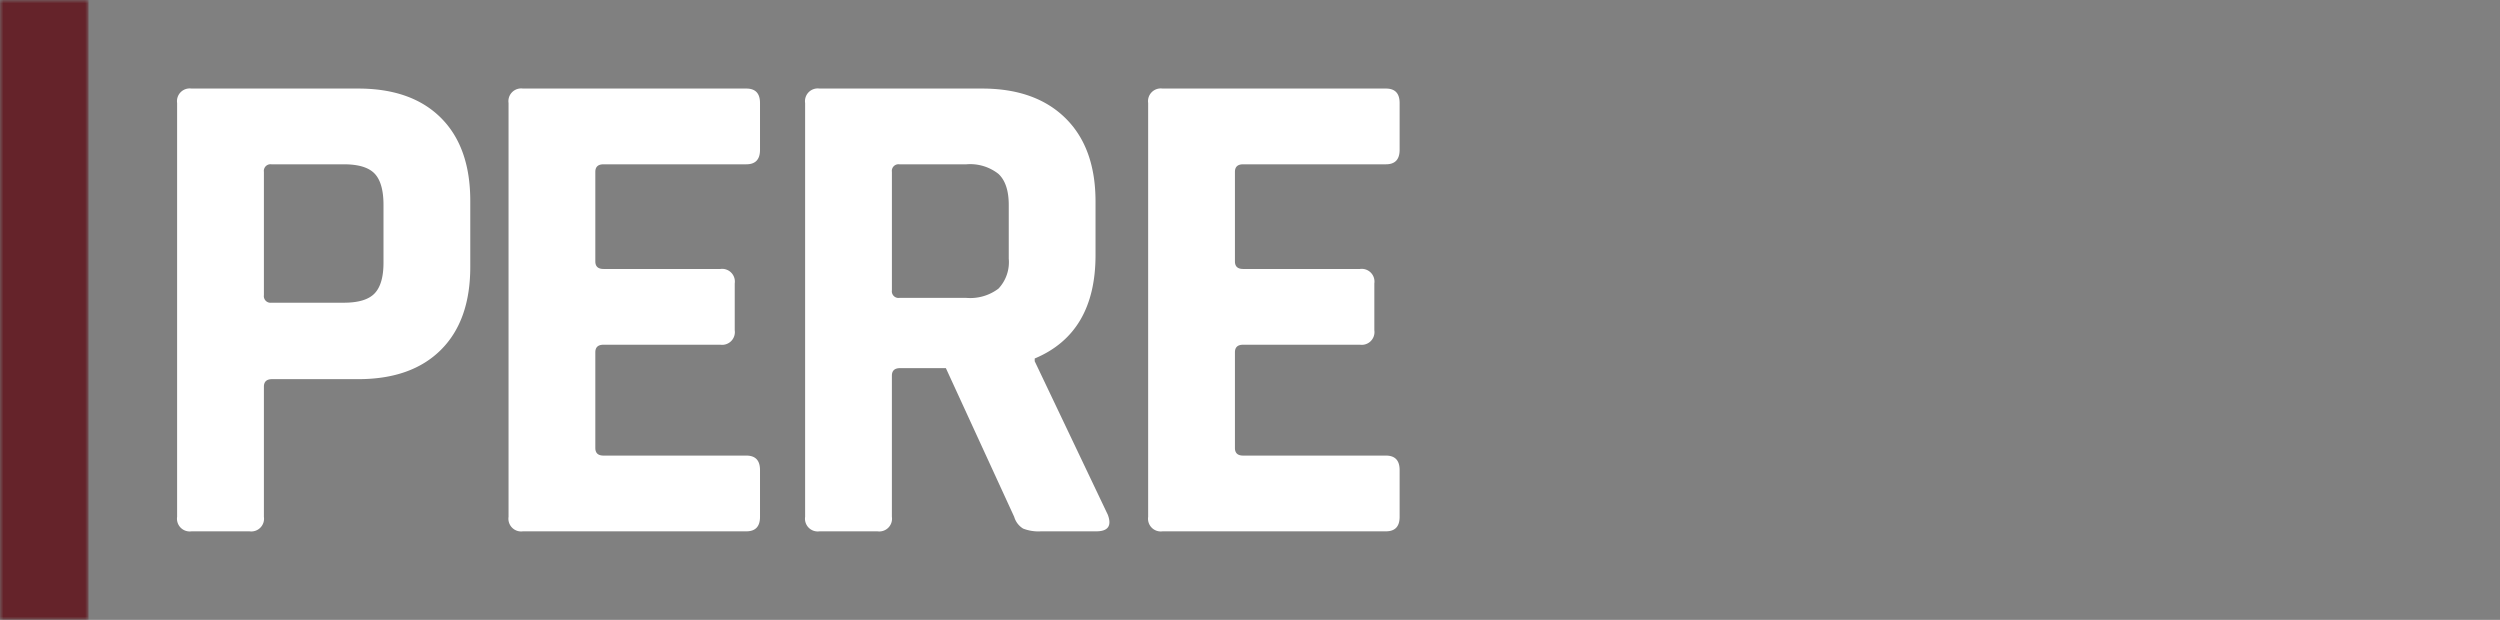
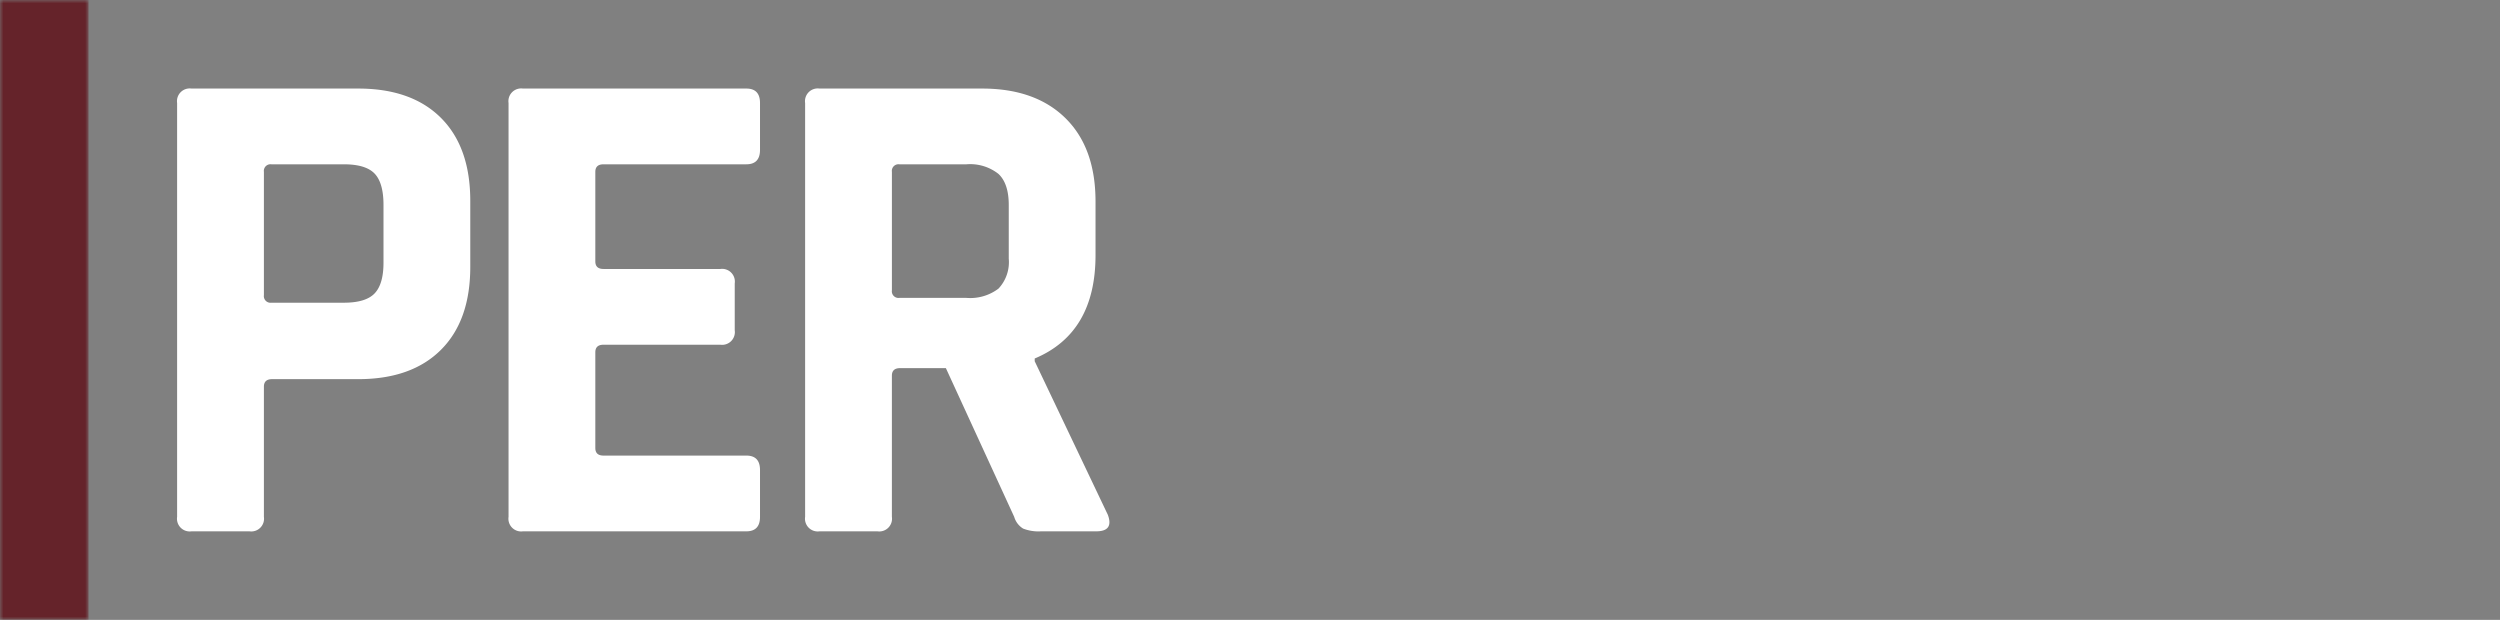
<svg xmlns="http://www.w3.org/2000/svg" id="Layer_1" data-name="Layer 1" viewBox="0 0 367 91">
  <rect x="0" y="0" width="367" height="91" fill="#808080" stroke="none" />
  <defs>
    <mask id="mask" x="0" y="-0.004" width="13" height="91" maskUnits="userSpaceOnUse">
      <g id="mask-2">
        <polygon id="path-1" points="0 -0.004 13 -0.004 13 90.996 0 90.996 0 -0.004" style="fill:#fff;fill-rule:evenodd" />
      </g>
    </mask>
  </defs>
  <g style="mask:url(#mask)">
    <polygon id="Fill-1" points="0 90.996 13 90.996 13 -0.004 0 -0.004 0 90.996" style="fill:#65232a;fill-rule:evenodd" />
  </g>
  <path id="Fill-4" d="M39.844,44.438H50.478q3.209,0,4.514-1.365,1.303-1.365,1.305-4.499V30.084q0-3.234-1.305-4.6-1.305-1.364-4.514-1.364H39.844a.978.978,0,0,0-1.103,1.112v18.095A.978.978,0,0,0,39.844,44.438ZM36.634,78H28.107A1.87,1.87,0,0,1,26,75.877V15.123A1.869,1.869,0,0,1,28.107,13h24.477q7.825,0,12.138,4.296,4.312,4.298,4.314,12.181v9.705q0,7.884-4.314,12.181-4.314,4.298-12.138,4.296h-12.64q-1.204,0-1.203,1.112v19.105A1.87,1.87,0,0,1,36.634,78Z" style="fill:#fff;fill-rule:evenodd" />
  <path id="Fill-5" d="M109.564,78H76.76a1.869,1.869,0,0,1-2.106-2.123V15.123A1.869,1.869,0,0,1,76.76,13H109.564q2.006,0,2.006,2.123v6.874q0,2.123-2.006,2.123H88.598q-1.204,0-1.204,1.112V38.373q0,1.113,1.204,1.112h17.154a1.869,1.869,0,0,1,2.107,2.123v6.874a1.869,1.869,0,0,1-2.107,2.123H88.598c-.803,0-1.204.372-1.204,1.112V65.768q0,1.113,1.204,1.112H109.564q2.006,0,2.006,2.123v6.874q0,2.123-2.006,2.123" style="fill:#fff;fill-rule:evenodd" />
  <path id="Fill-6" d="M132.034,43.731h9.831a6.867,6.867,0,0,0,4.715-1.365,5.677,5.677,0,0,0,1.505-4.397V30.084q0-3.132-1.505-4.549A6.702,6.702,0,0,0,141.865,24.12h-9.831a.978.978,0,0,0-1.103,1.112V42.619A.978.978,0,0,0,132.034,43.731ZM128.824,78h-8.527a1.869,1.869,0,0,1-2.106-2.123V15.123A1.869,1.869,0,0,1,120.297,13H144.171q7.824,0,12.239,4.347,4.414,4.347,4.414,12.232v7.885q0,11.424-8.928,15.163v.404L162.631,75.574Q163.532,78,160.925,78h-8.125a6.164,6.164,0,0,1-2.609-.405,2.994,2.994,0,0,1-1.305-1.719L138.855,54.042h-6.721q-1.204,0-1.204,1.112v20.723A1.87,1.87,0,0,1,128.824,78Z" style="fill:#fff;fill-rule:evenodd" />
-   <path id="Fill-7" d="M203.458,78H170.655a1.87,1.87,0,0,1-2.106-2.123V15.123A1.869,1.869,0,0,1,170.655,13H203.458q2.007,0,2.007,2.123v6.874q0,2.123-2.007,2.123H182.493q-1.204,0-1.204,1.112V38.373q0,1.113,1.204,1.112h17.154a1.869,1.869,0,0,1,2.106,2.123v6.874a1.869,1.869,0,0,1-2.106,2.123H182.493c-.803,0-1.204.372-1.204,1.112V65.768q0,1.113,1.204,1.112H203.458q2.007,0,2.007,2.123v6.874q0,2.123-2.007,2.123" style="fill:#fff;fill-rule:evenodd" />
</svg>